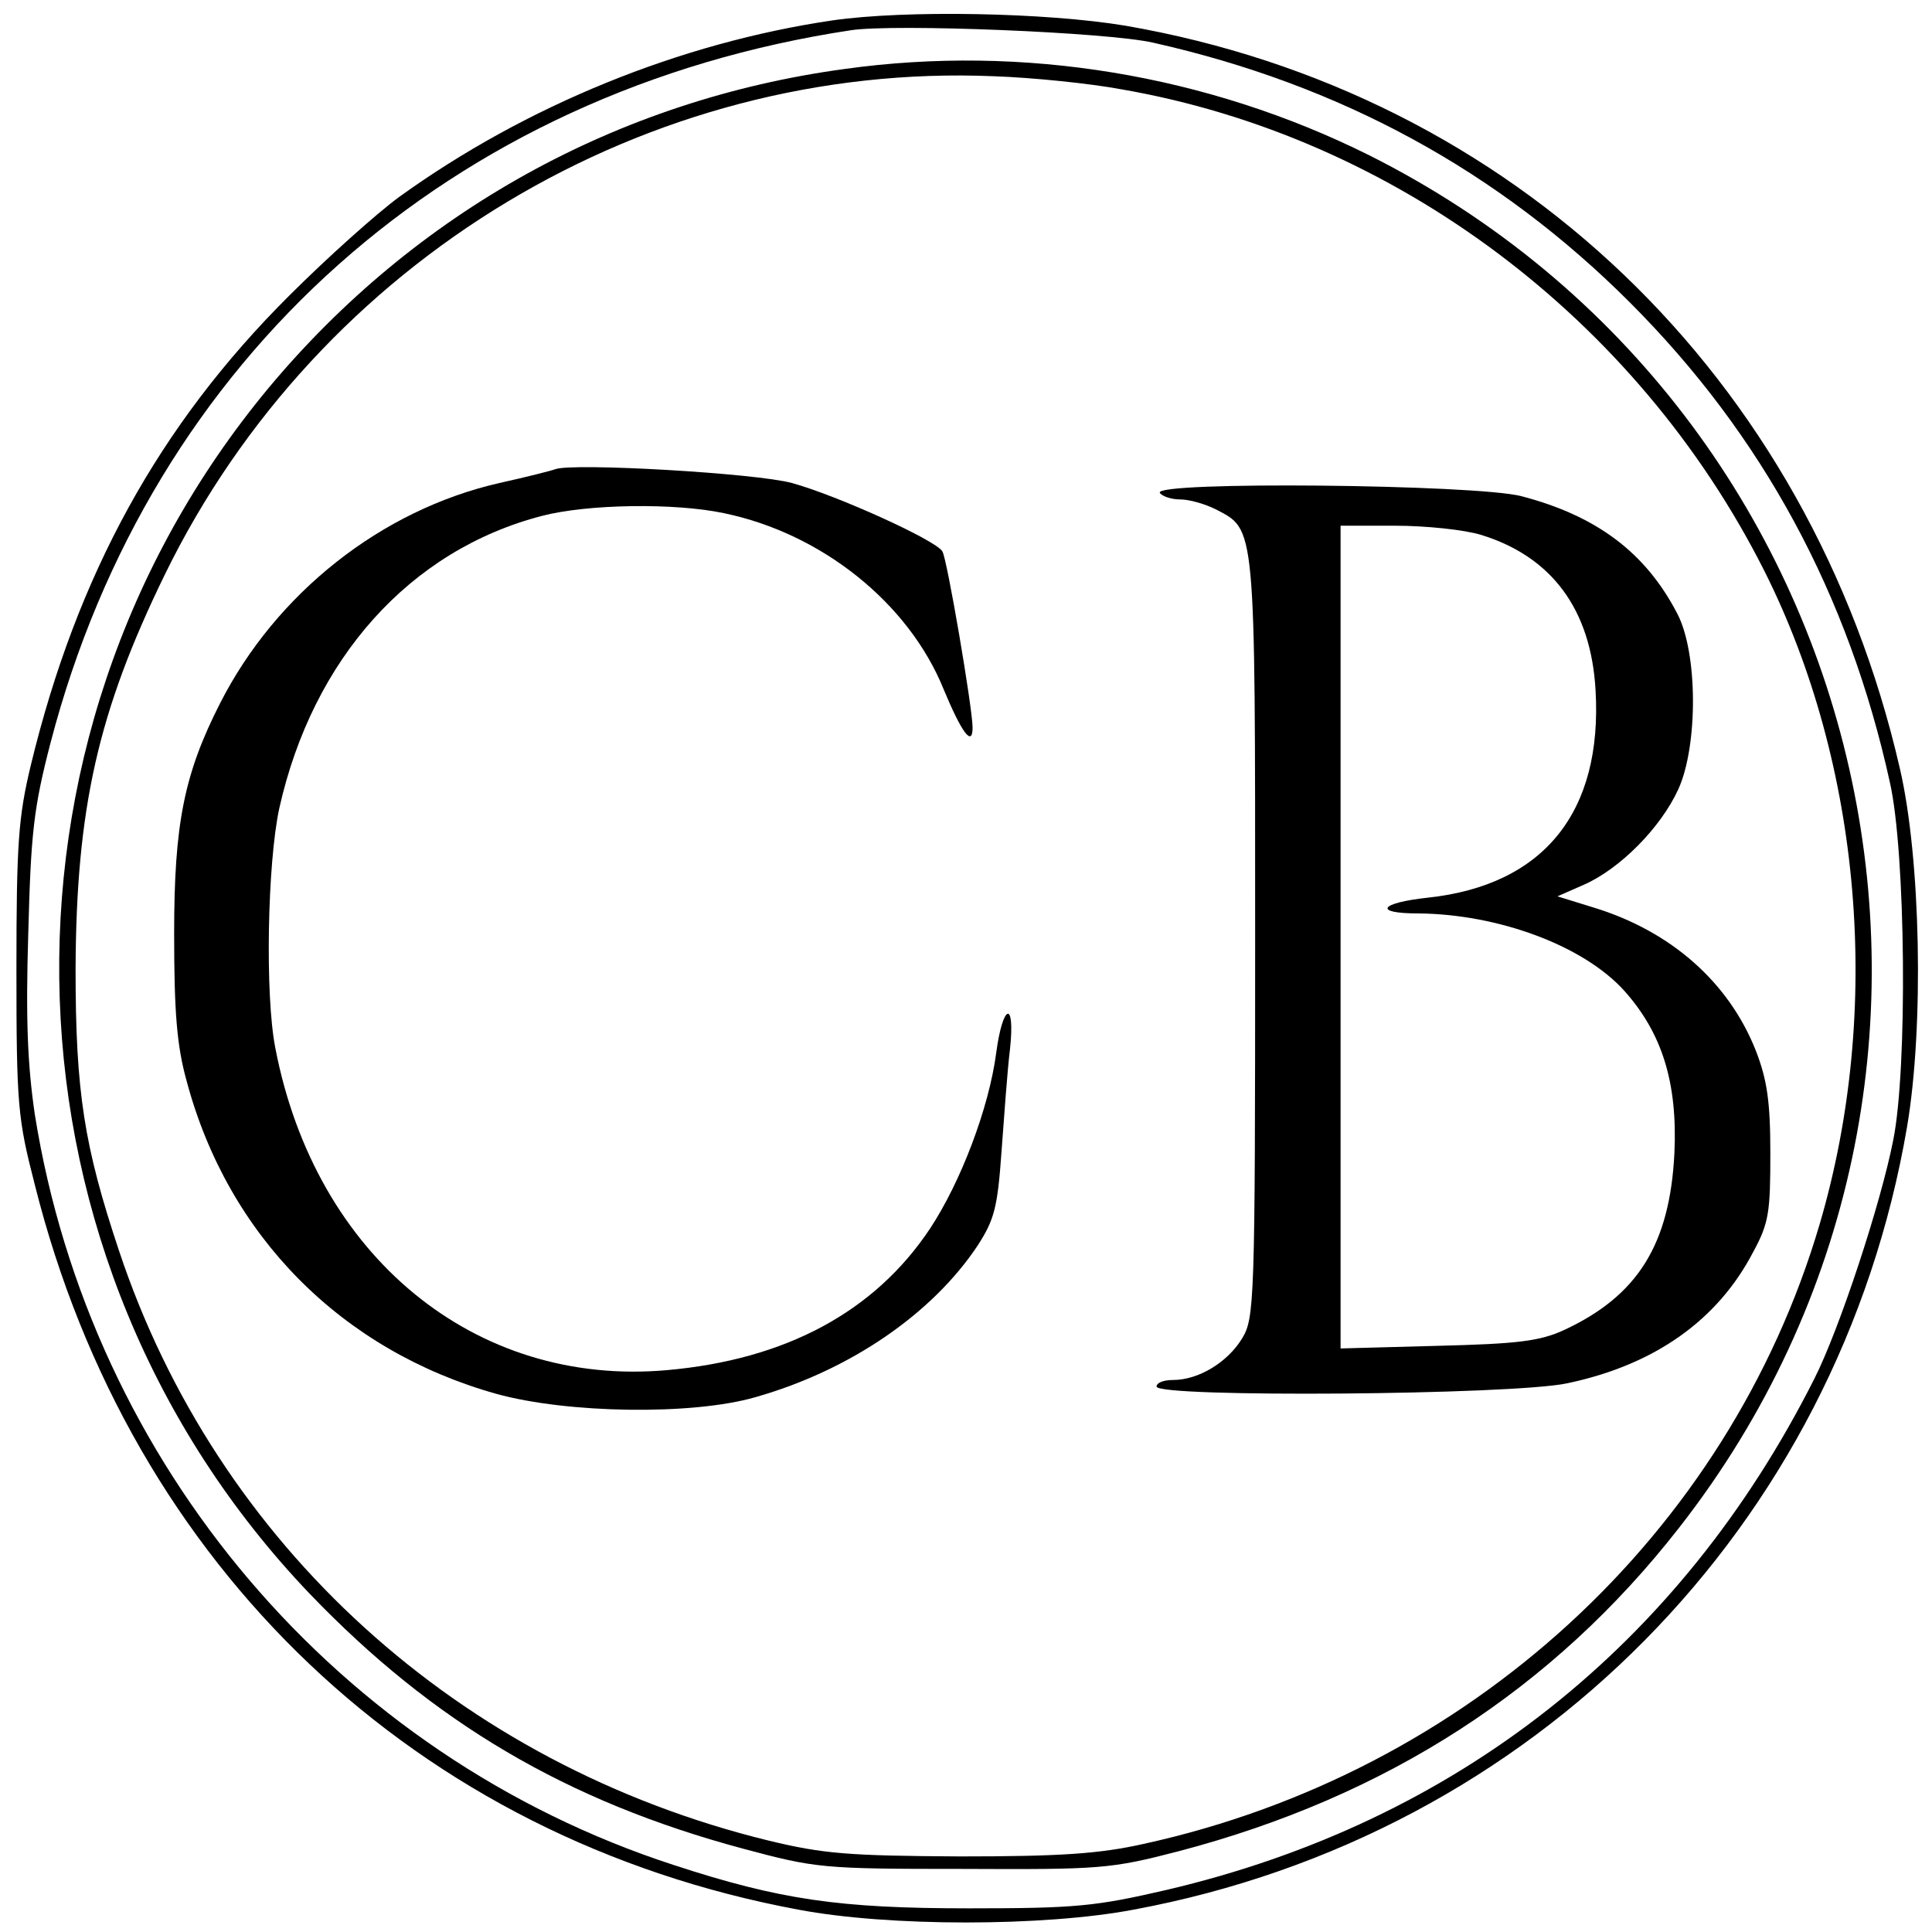
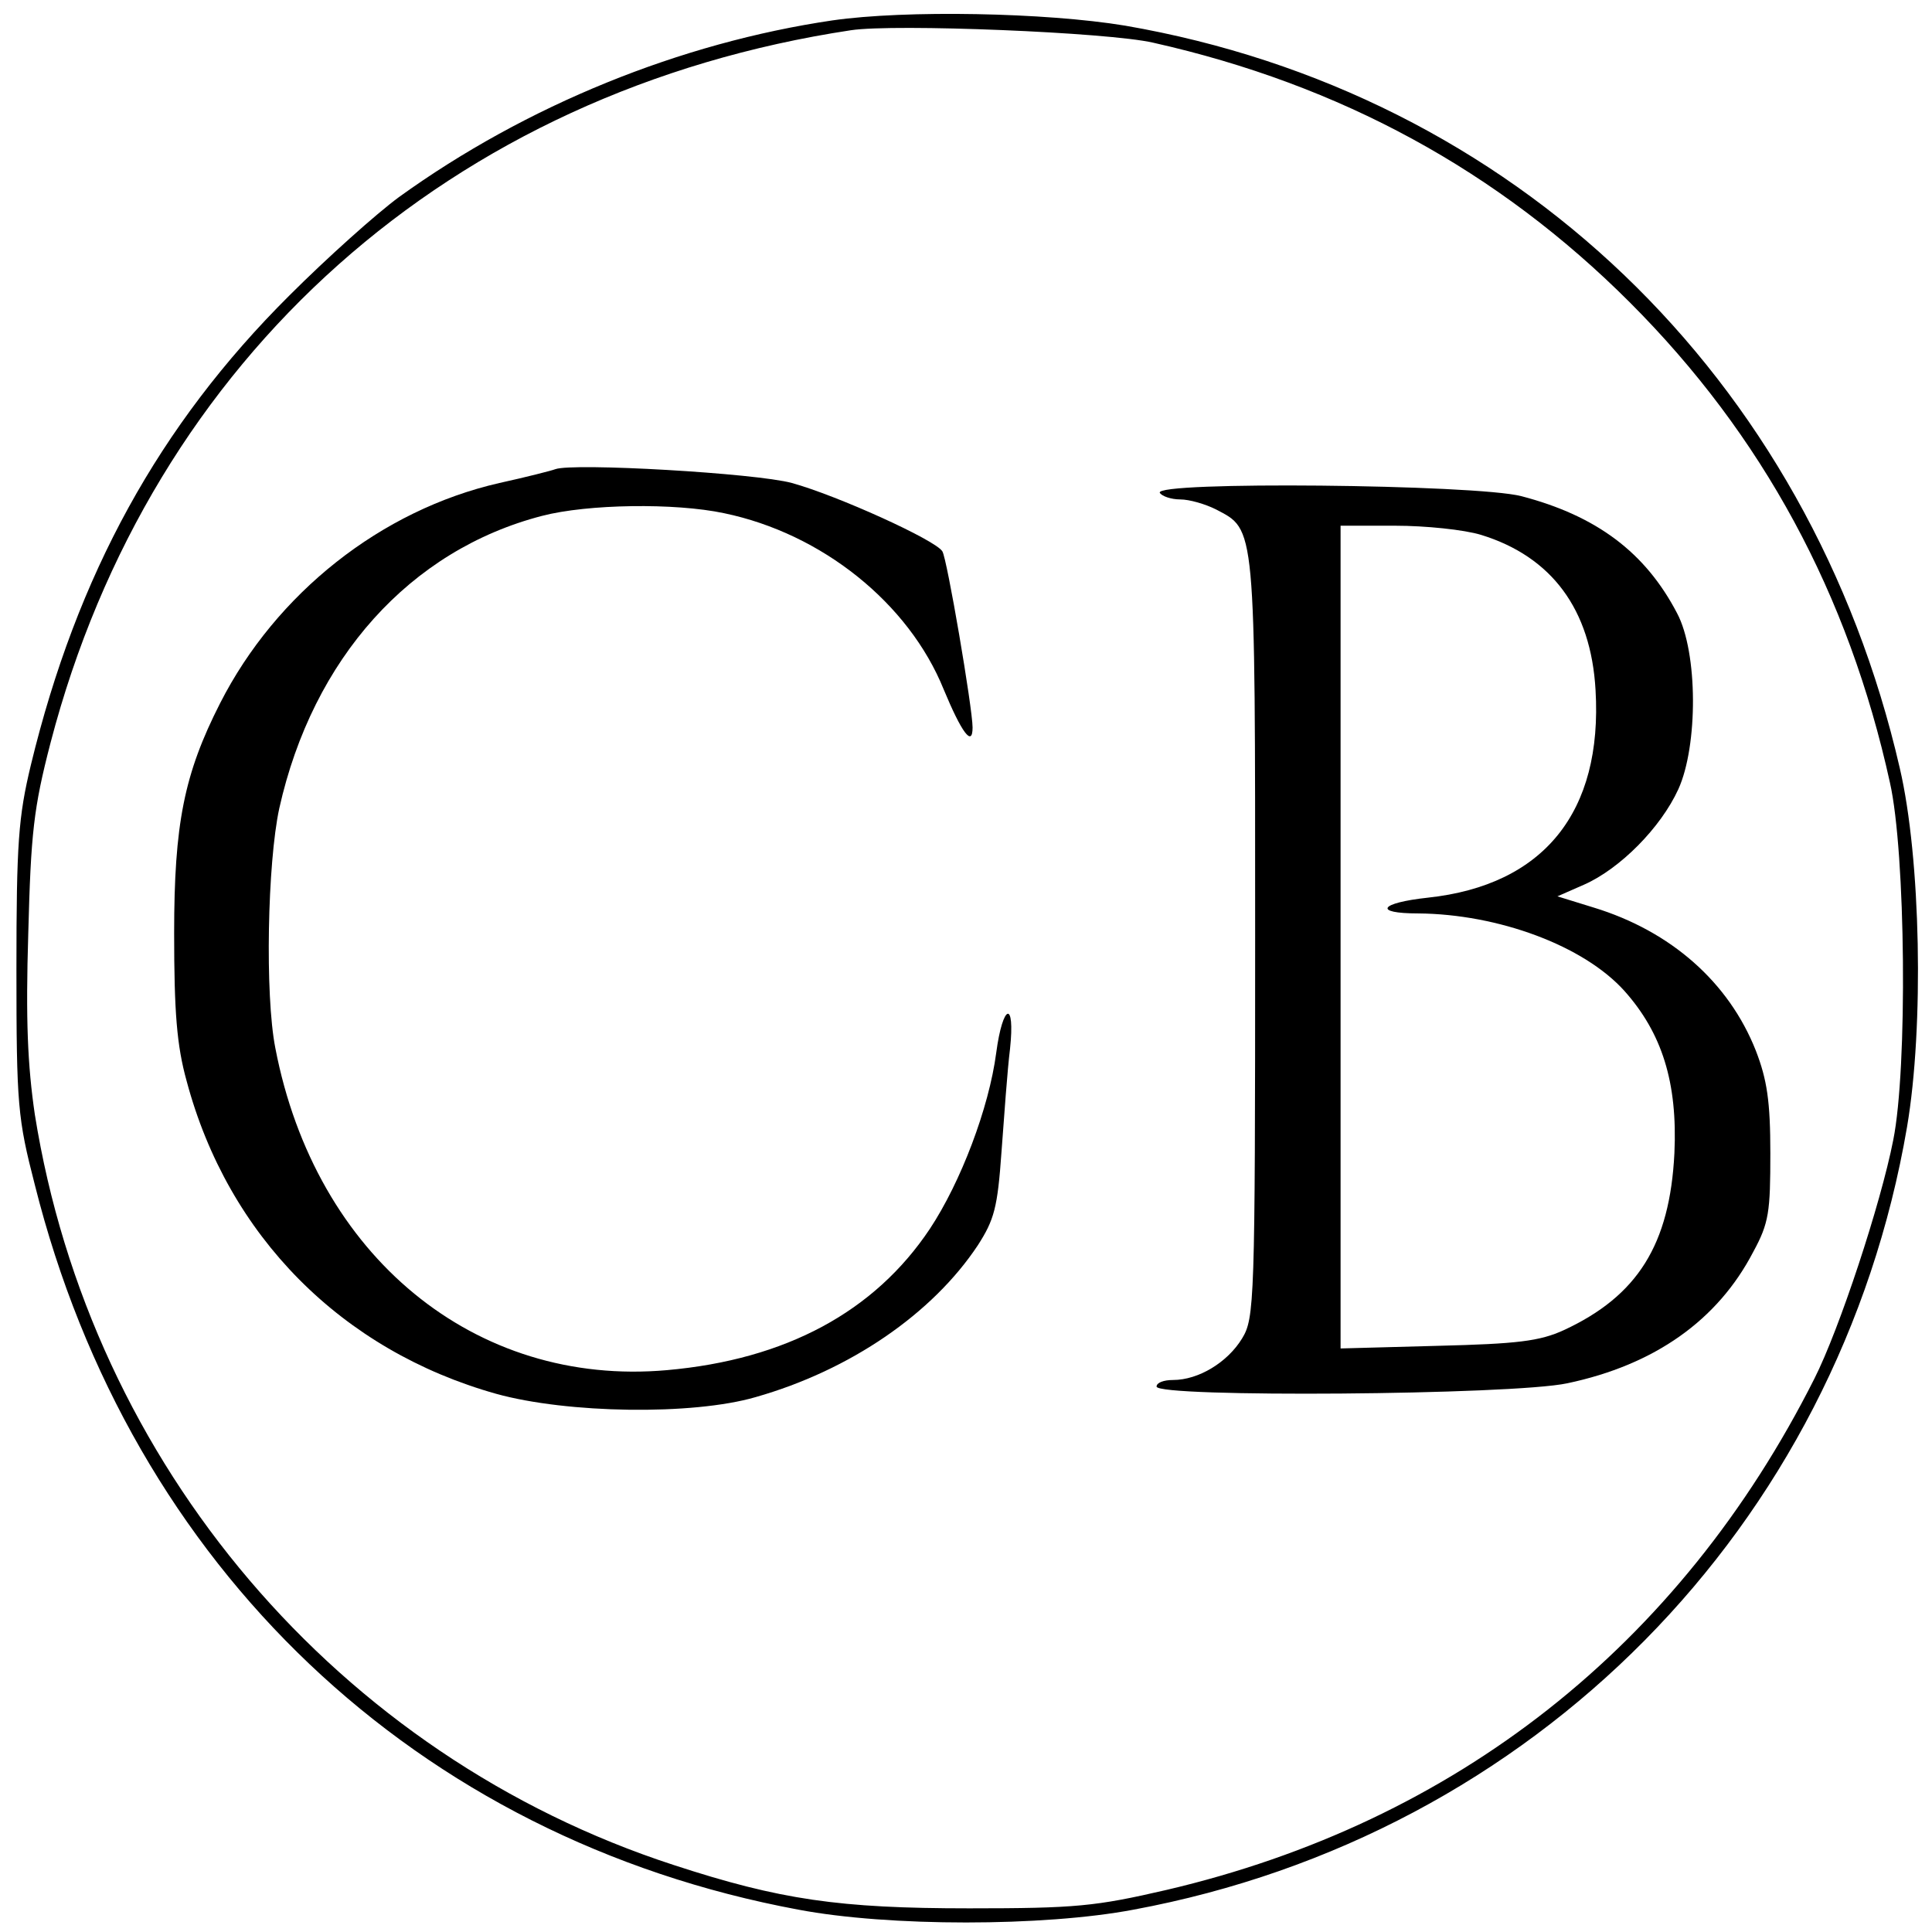
<svg xmlns="http://www.w3.org/2000/svg" version="1.0" width="294pt" height="294pt" viewBox="0 0 294 294" preserveAspectRatio="xMidYMid meet">
  <g transform="translate(0,294) scale(0.1,-0.1)" fill="#000000" stroke="none">
    <path d="M1267 2909 c-231 -34 -466 -129 -660 -269 -34 -25 -109 -92 -167 -150 -198 -197 -323 -425 -393 -714 -19 -79 -22 -119 -22 -311 0 -207 2 -227 28 -328 146 -582 581 -995 1162 -1103 137 -26 373 -26 510 0 609 113 1073 583 1177 1191 26 153 21 409 -11 546 -137 596 -588 1028 -1179 1130 -121 20 -334 24 -445 8z m488 -34 c285 -64 525 -195 725 -395 202 -202 333 -444 396 -731 24 -106 27 -435 5 -544 -19 -97 -82 -288 -120 -363 -205 -407 -546 -675 -986 -778 -108 -25 -138 -28 -300 -28 -198 0 -288 13 -450 66 -510 166 -887 609 -972 1142 -11 75 -14 144 -10 275 4 153 8 191 34 291 153 586 609 992 1218 1084 66 10 391 -3 460 -19z" />
-     <path d="M1285 2835 c-346 -47 -653 -218 -876 -485 -448 -539 -421 -1329 62 -1835 188 -196 391 -316 659 -388 112 -30 121 -31 335 -31 210 -1 225 0 329 27 316 83 569 246 761 492 538 688 310 1697 -472 2089 -245 122 -526 169 -798 131z m422 -31 c415 -72 784 -348 978 -733 148 -295 180 -668 84 -994 -139 -472 -535 -835 -1029 -943 -67 -15 -126 -19 -280 -19 -170 1 -207 4 -290 24 -471 115 -840 450 -989 898 -53 159 -66 241 -66 428 1 245 34 392 136 601 234 479 735 780 1261 758 59 -2 147 -11 195 -20z" />
    <path d="M845 2226 c-5 -2 -44 -12 -85 -21 -180 -41 -340 -168 -425 -335 -55 -108 -70 -184 -70 -350 0 -120 4 -171 19 -225 63 -236 236 -410 471 -476 108 -30 299 -33 395 -5 144 41 269 127 338 231 25 39 30 57 36 142 4 54 9 125 13 157 8 75 -11 69 -21 -6 -11 -84 -54 -197 -101 -268 -84 -126 -219 -199 -400 -215 -292 -26 -535 173 -596 490 -16 81 -12 282 6 365 51 228 199 393 400 445 69 18 202 20 277 4 149 -31 281 -137 334 -268 27 -65 44 -89 44 -58 0 29 -39 258 -46 268 -10 17 -160 85 -229 104 -55 15 -333 31 -360 21z" />
    <path d="M1765 2190 c3 -5 17 -10 31 -10 14 0 38 -7 54 -15 61 -32 60 -18 60 -652 0 -556 -1 -579 -20 -610 -22 -36 -66 -63 -105 -63 -14 0 -25 -4 -25 -10 0 -17 541 -13 625 5 133 28 229 96 283 200 24 44 26 61 26 150 0 79 -5 112 -22 156 -41 104 -129 182 -247 218 l-55 17 41 18 c54 24 116 86 143 145 30 66 30 208 -2 268 -48 92 -122 148 -237 178 -70 18 -561 23 -550 5z m489 -64 c107 -33 167 -113 174 -236 11 -186 -79 -297 -255 -316 -74 -8 -84 -24 -15 -24 122 -1 252 -49 314 -118 57 -64 81 -139 76 -247 -7 -139 -56 -217 -168 -269 -37 -17 -71 -21 -192 -24 l-148 -4 0 626 0 626 83 0 c46 0 105 -6 131 -14z" />
  </g>
</svg>